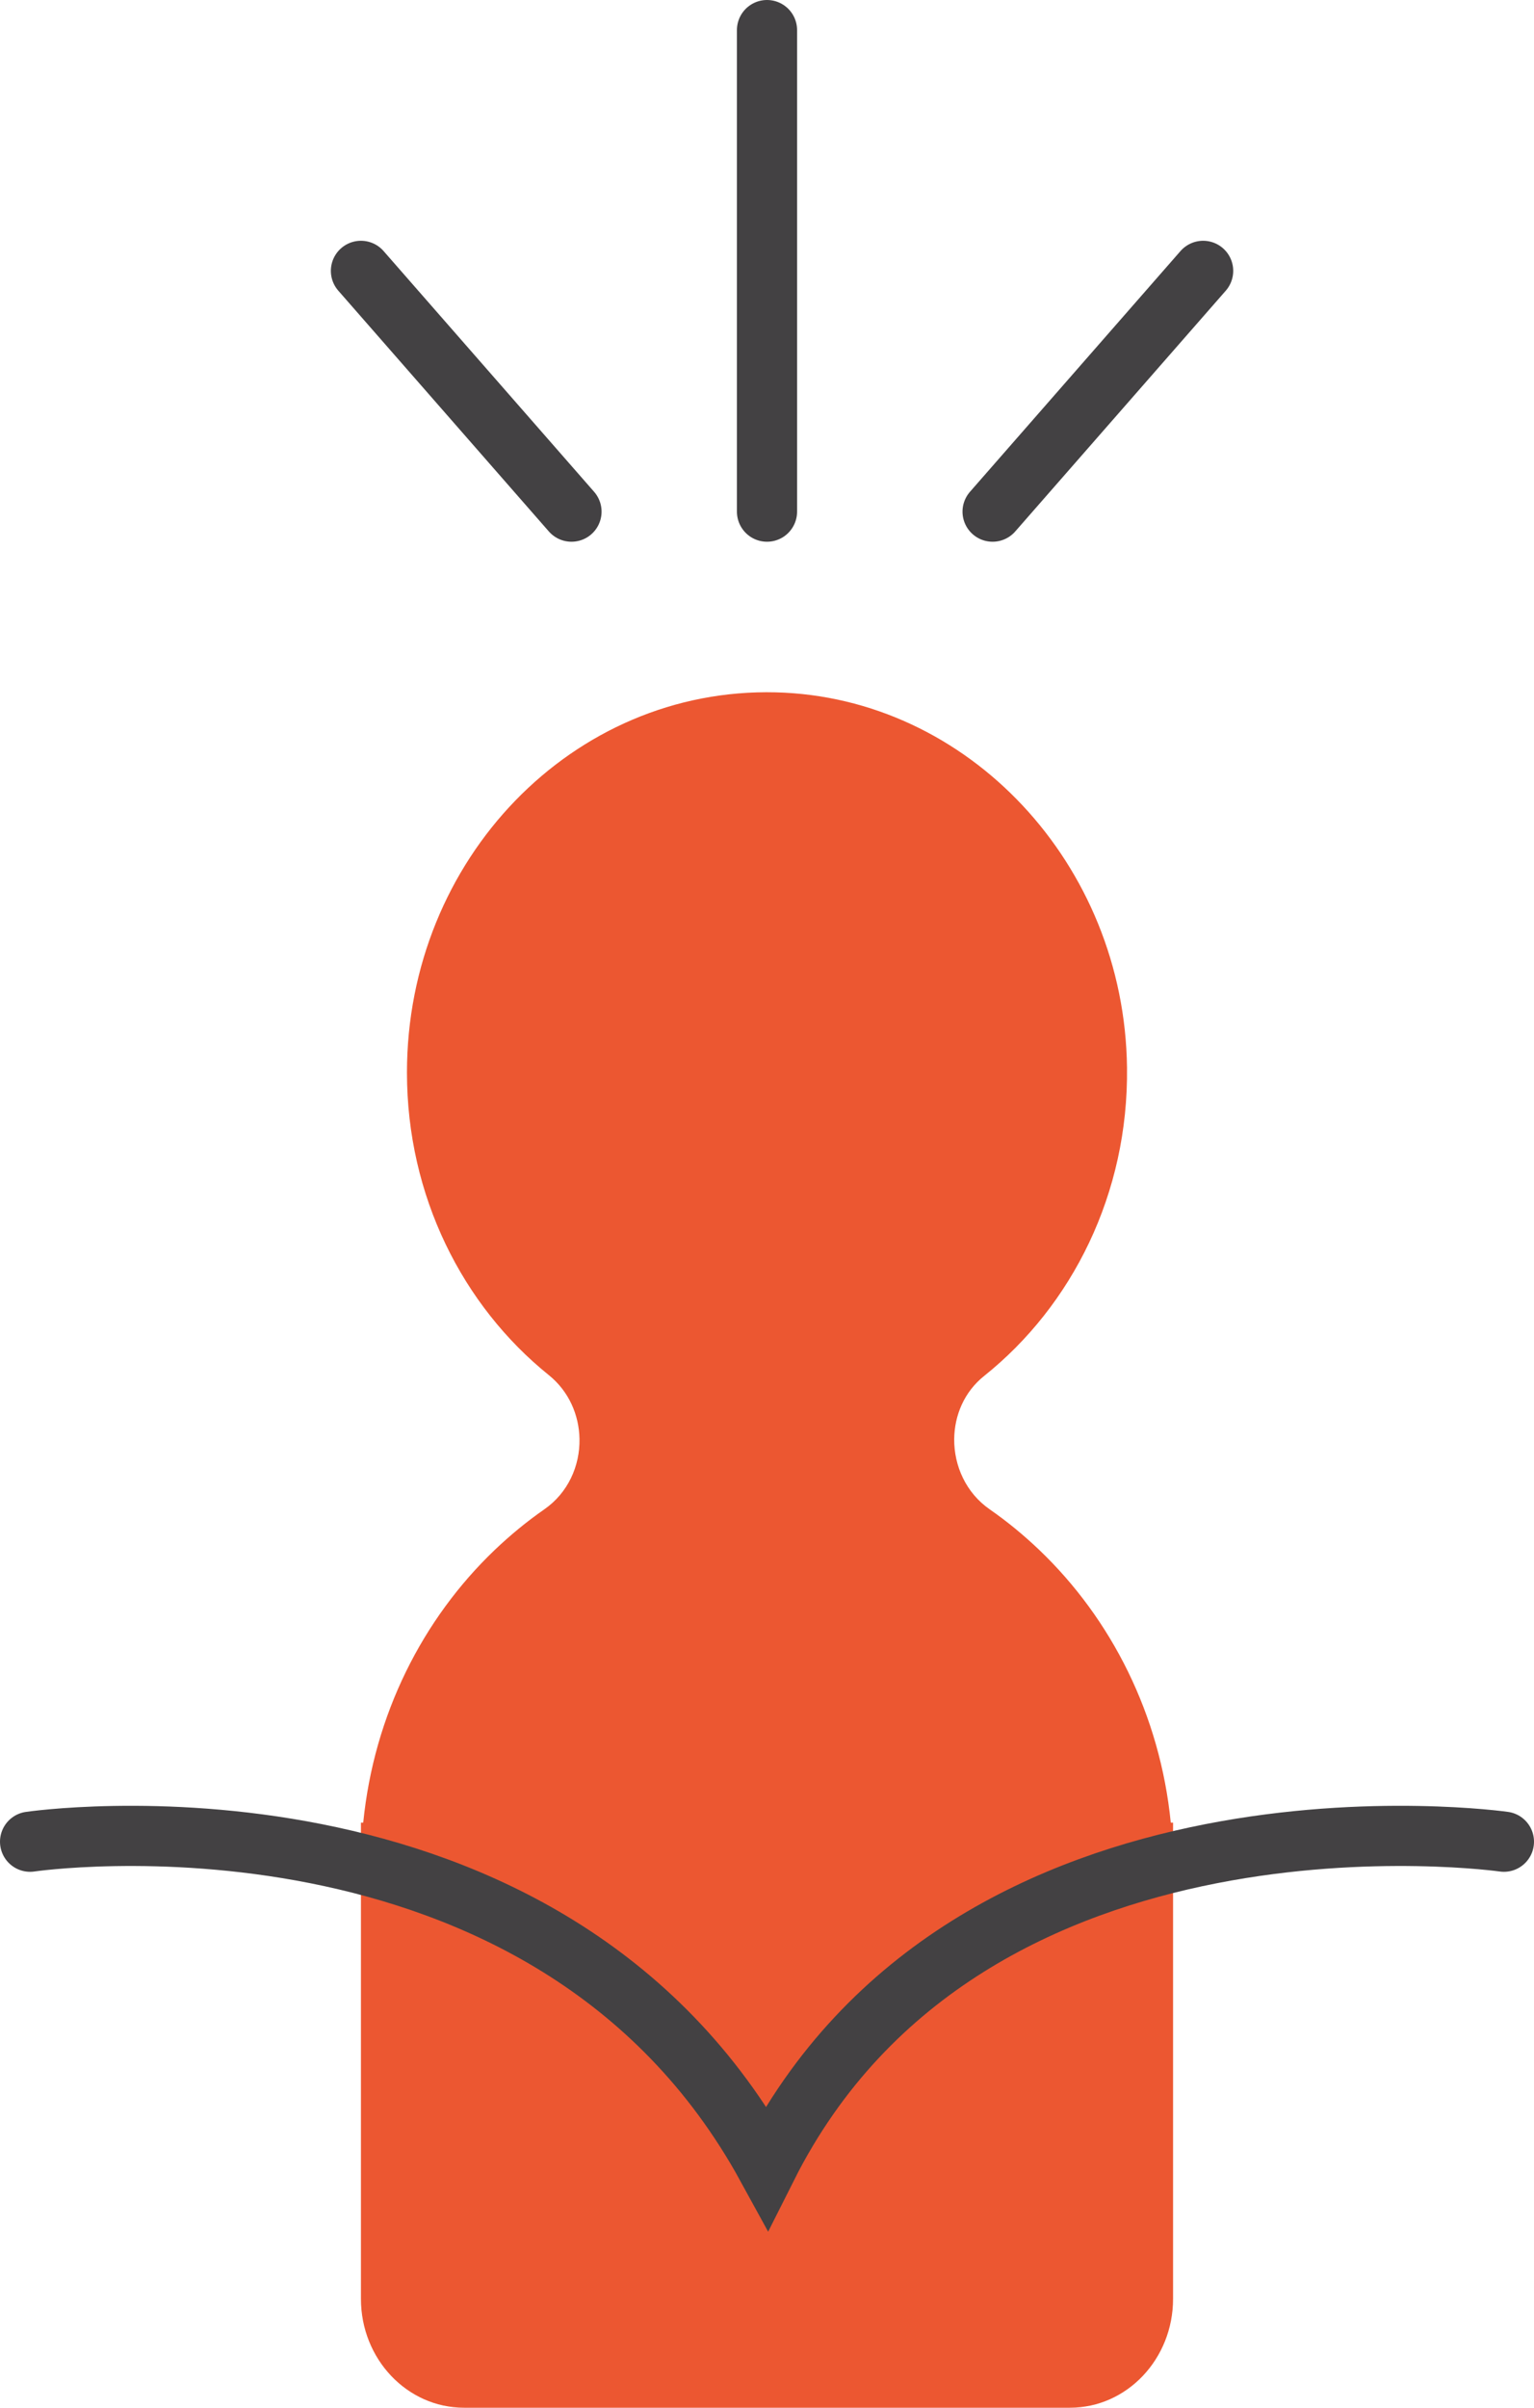
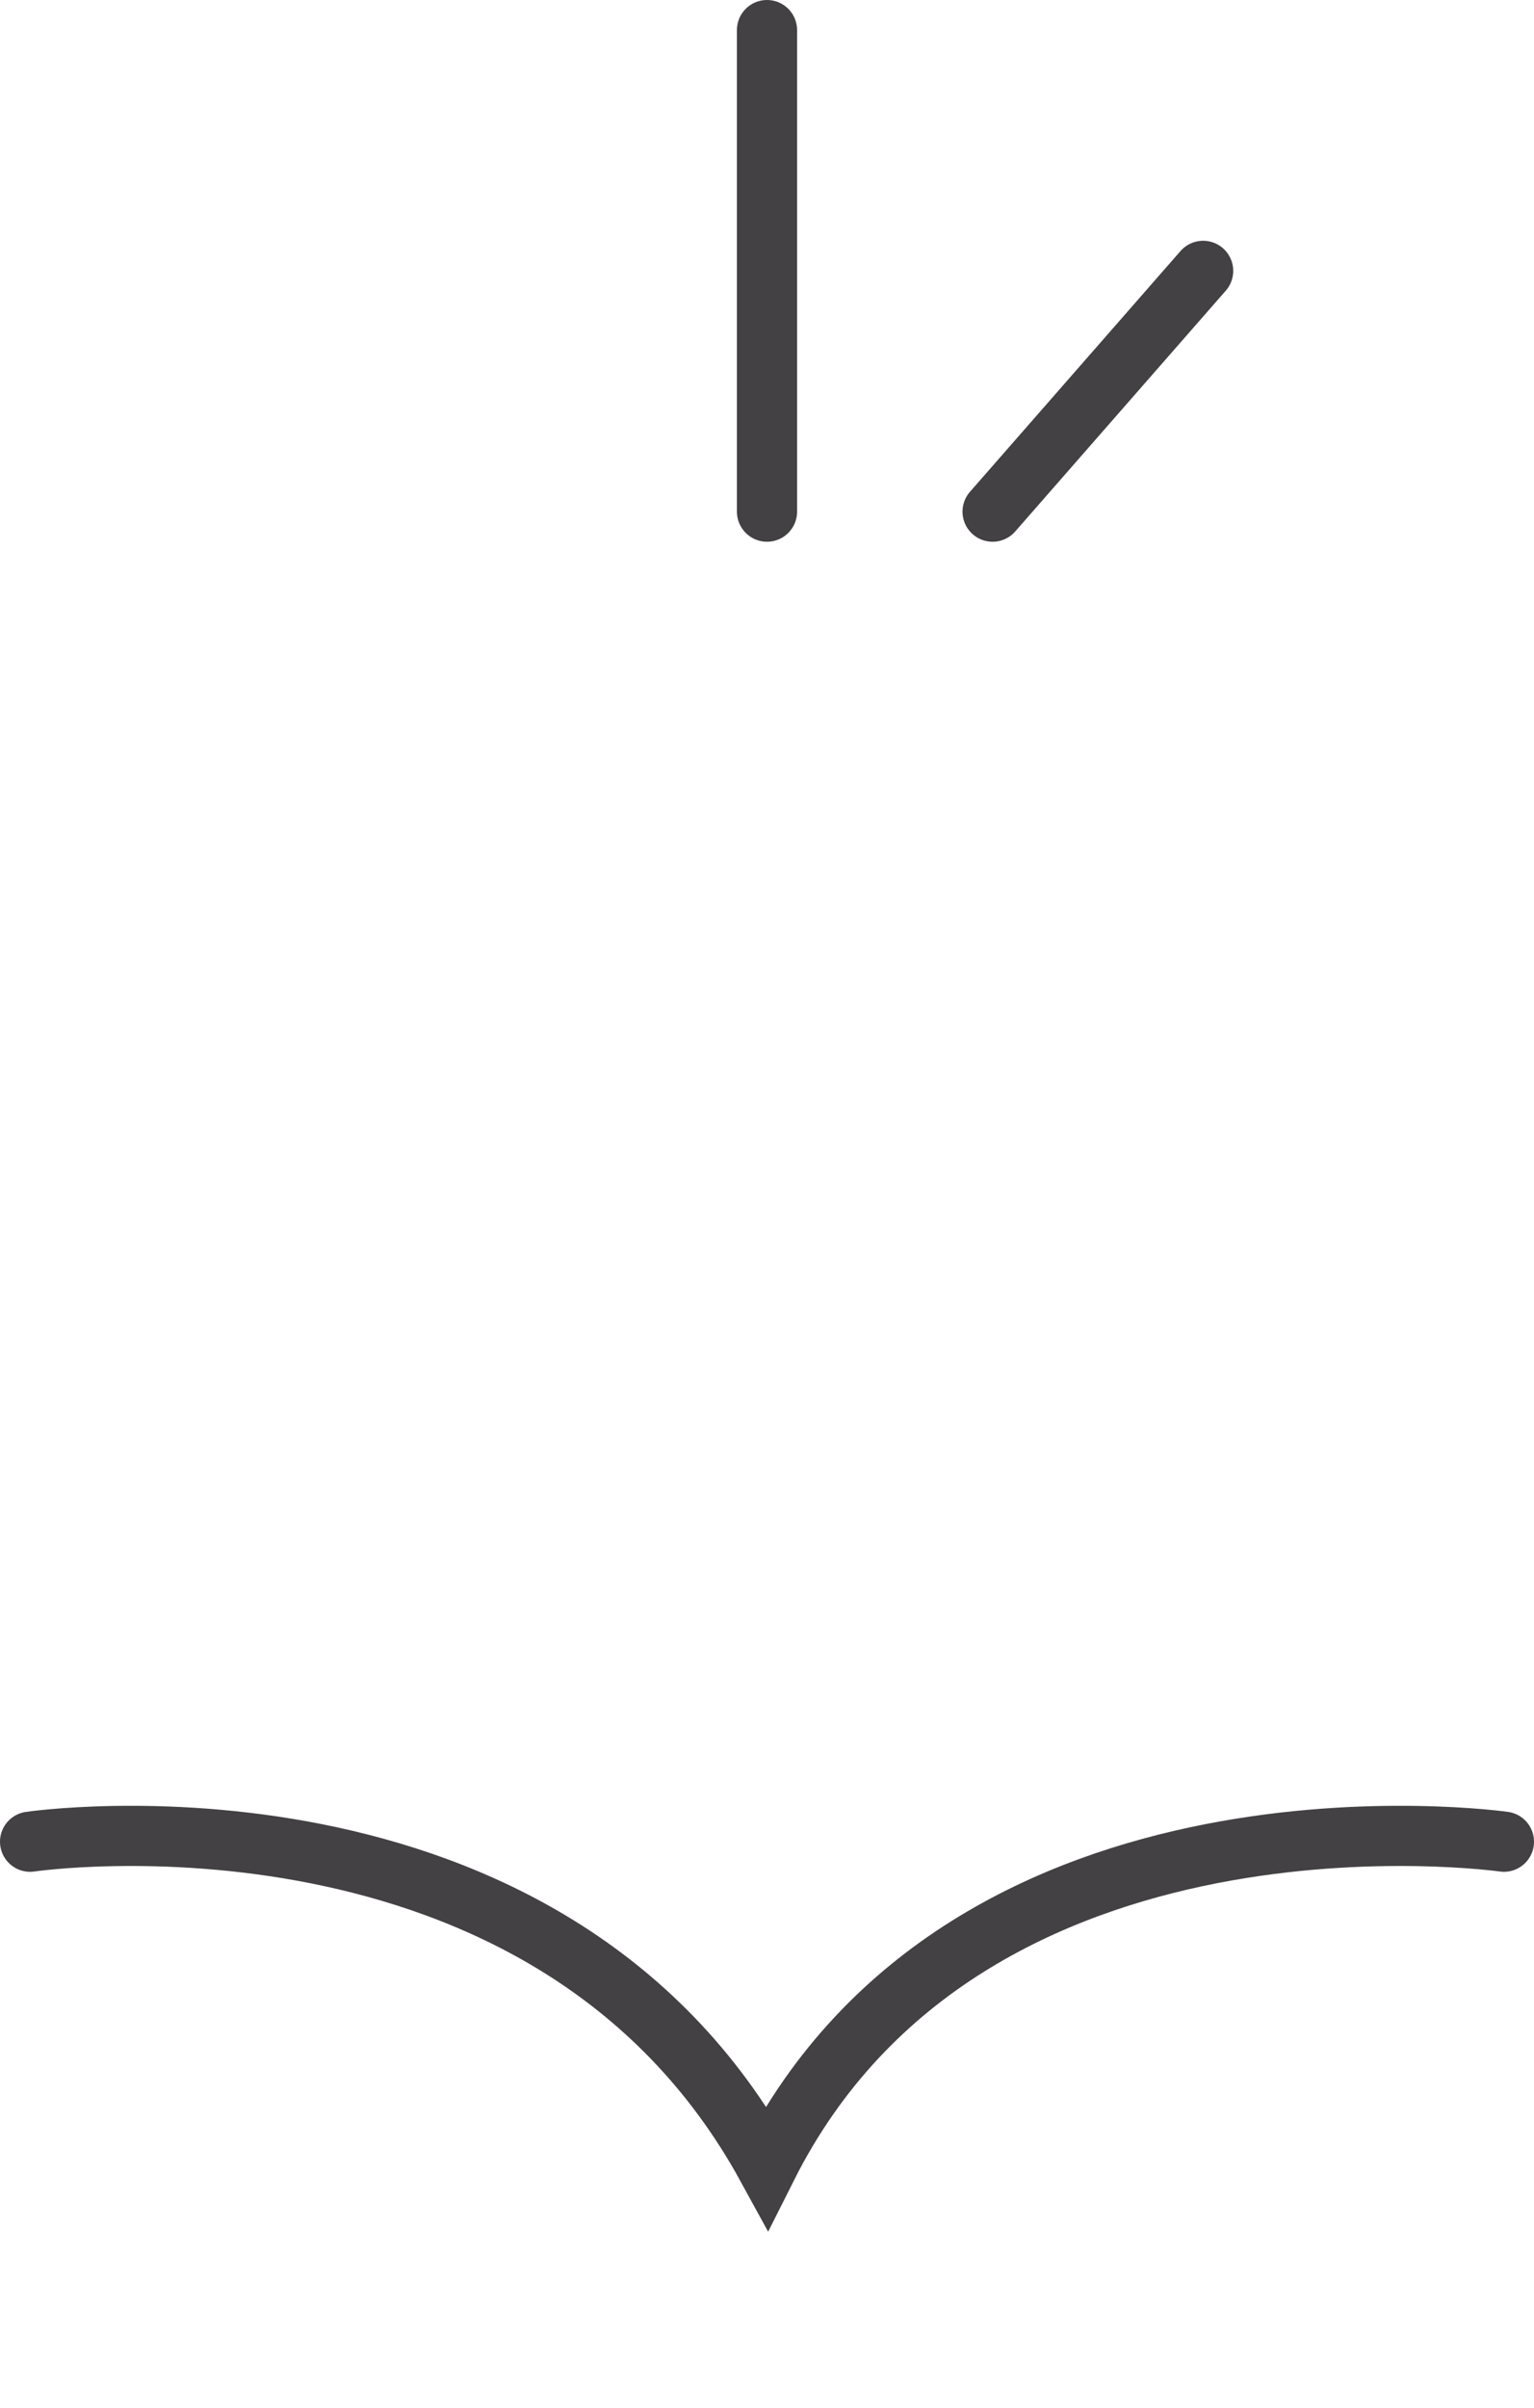
<svg xmlns="http://www.w3.org/2000/svg" width="51px" height="80px" viewBox="0 0 51 80">
  <title>Group 11</title>
  <desc>Created with Sketch.</desc>
  <g id="Page-1" stroke="none" stroke-width="1" fill="none" fill-rule="evenodd">
    <g id="08_Our-Literacy-Program" transform="translate(-210, -3255)">
      <g id="Group-11" transform="translate(211, 3256)">
-         <path d="M37.924,59.559 C37.567,55.975 35.951,52.791 33.553,50.5 C33.038,50.009 32.489,49.556 31.907,49.152 C31.116,48.604 30.716,47.705 30.724,46.814 C30.732,46.028 31.055,45.248 31.72,44.717 C34.645,42.379 36.521,38.655 36.469,34.47 C36.386,27.713 31.188,22.163 24.789,22.004 C18.046,21.836 12.53,27.557 12.53,34.637 C12.53,38.737 14.379,42.38 17.245,44.689 C17.918,45.231 18.253,46.021 18.266,46.814 C18.281,47.705 17.888,48.601 17.093,49.152 C16.511,49.557 15.962,50.009 15.447,50.5 C13.049,52.791 11.433,55.975 11.076,59.559 L11,59.559 L11,61.066 L11,69.28 L11,75.382 C11,77.381 12.535,79 14.428,79 L34.573,79 C36.465,79 38,77.381 38,75.382 L38,69.28 L38,61.066 L38,59.559 L37.924,59.559 Z" id="Fill-1" fill="#EC5731" />
        <path d="M0,60.193 C0,60.193 17.188,57.652 24.5,71 C31.212,57.652 49,60.193 49,60.193" id="Stroke-3" stroke="#434143" stroke-width="2" stroke-linecap="round" />
        <path d="M24.5,16 L24.5,0" id="Stroke-5" stroke="#434143" stroke-width="2" stroke-linecap="round" />
        <path d="M32,16 L39,8" id="Stroke-7" stroke="#434143" stroke-width="2" stroke-linecap="round" />
-         <path d="M18,16 L11,8" id="Stroke-9" stroke="#434143" stroke-width="2" stroke-linecap="round" />
      </g>
    </g>
  </g>
</svg>